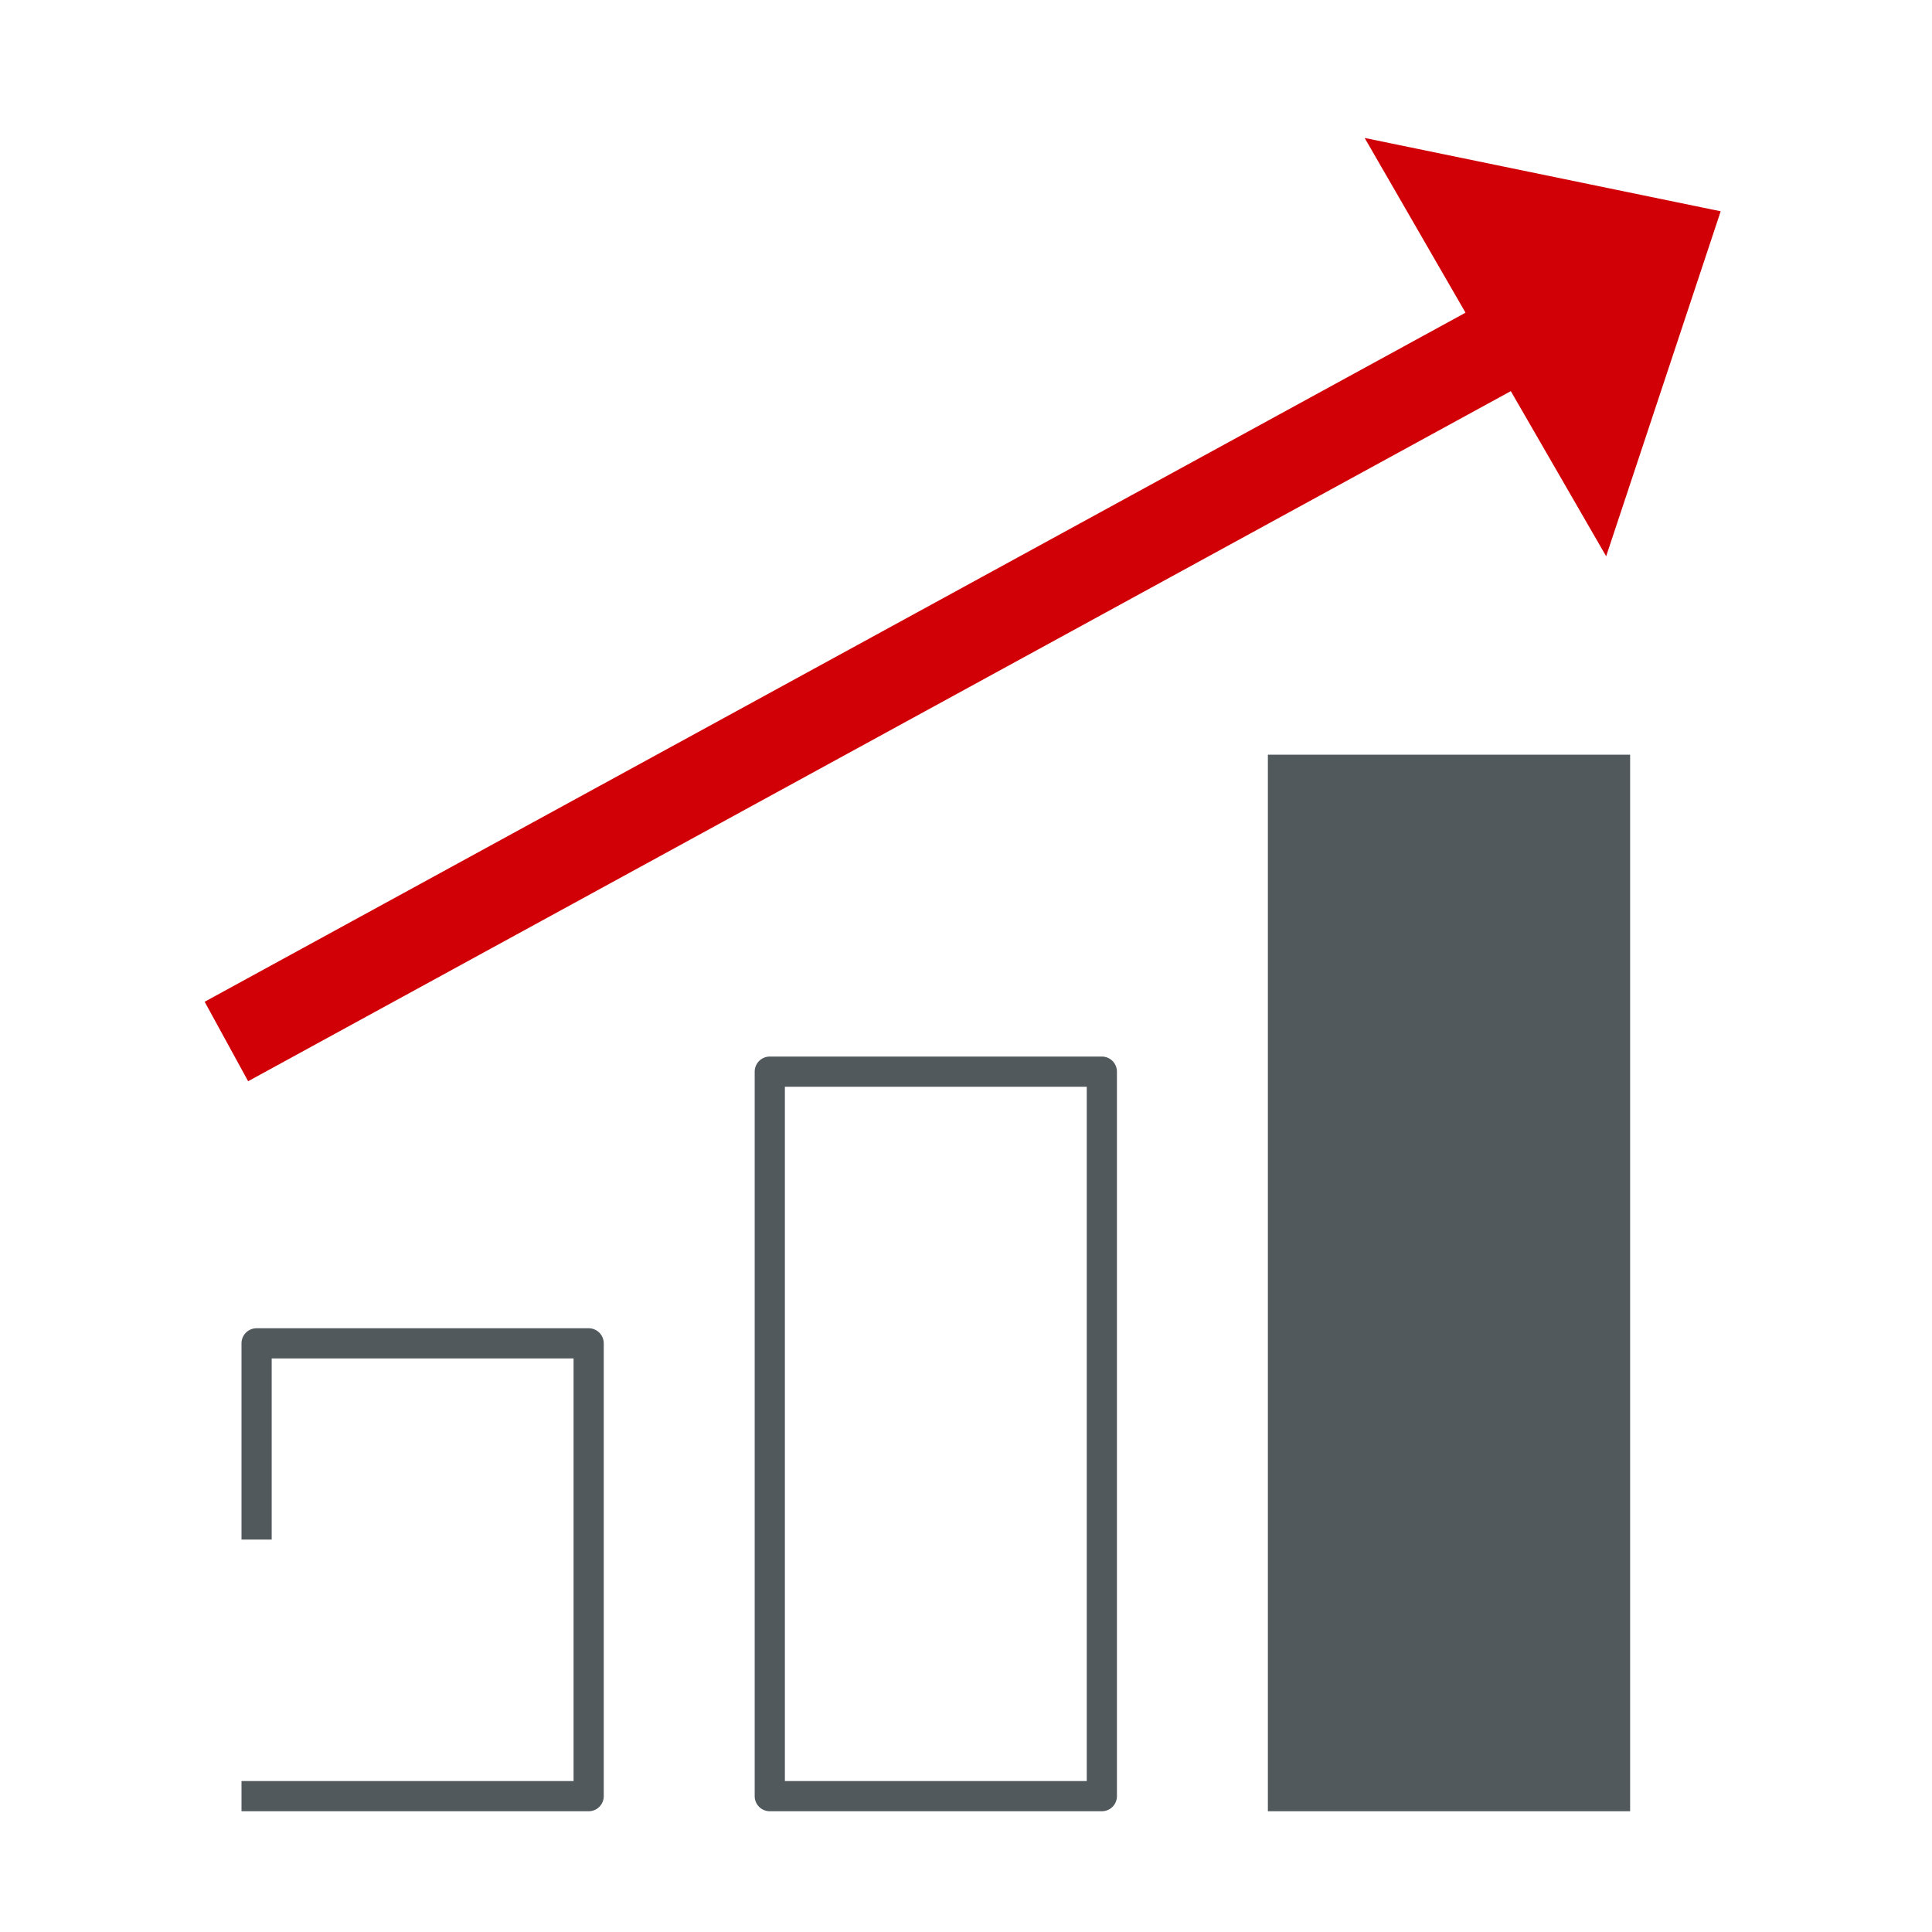
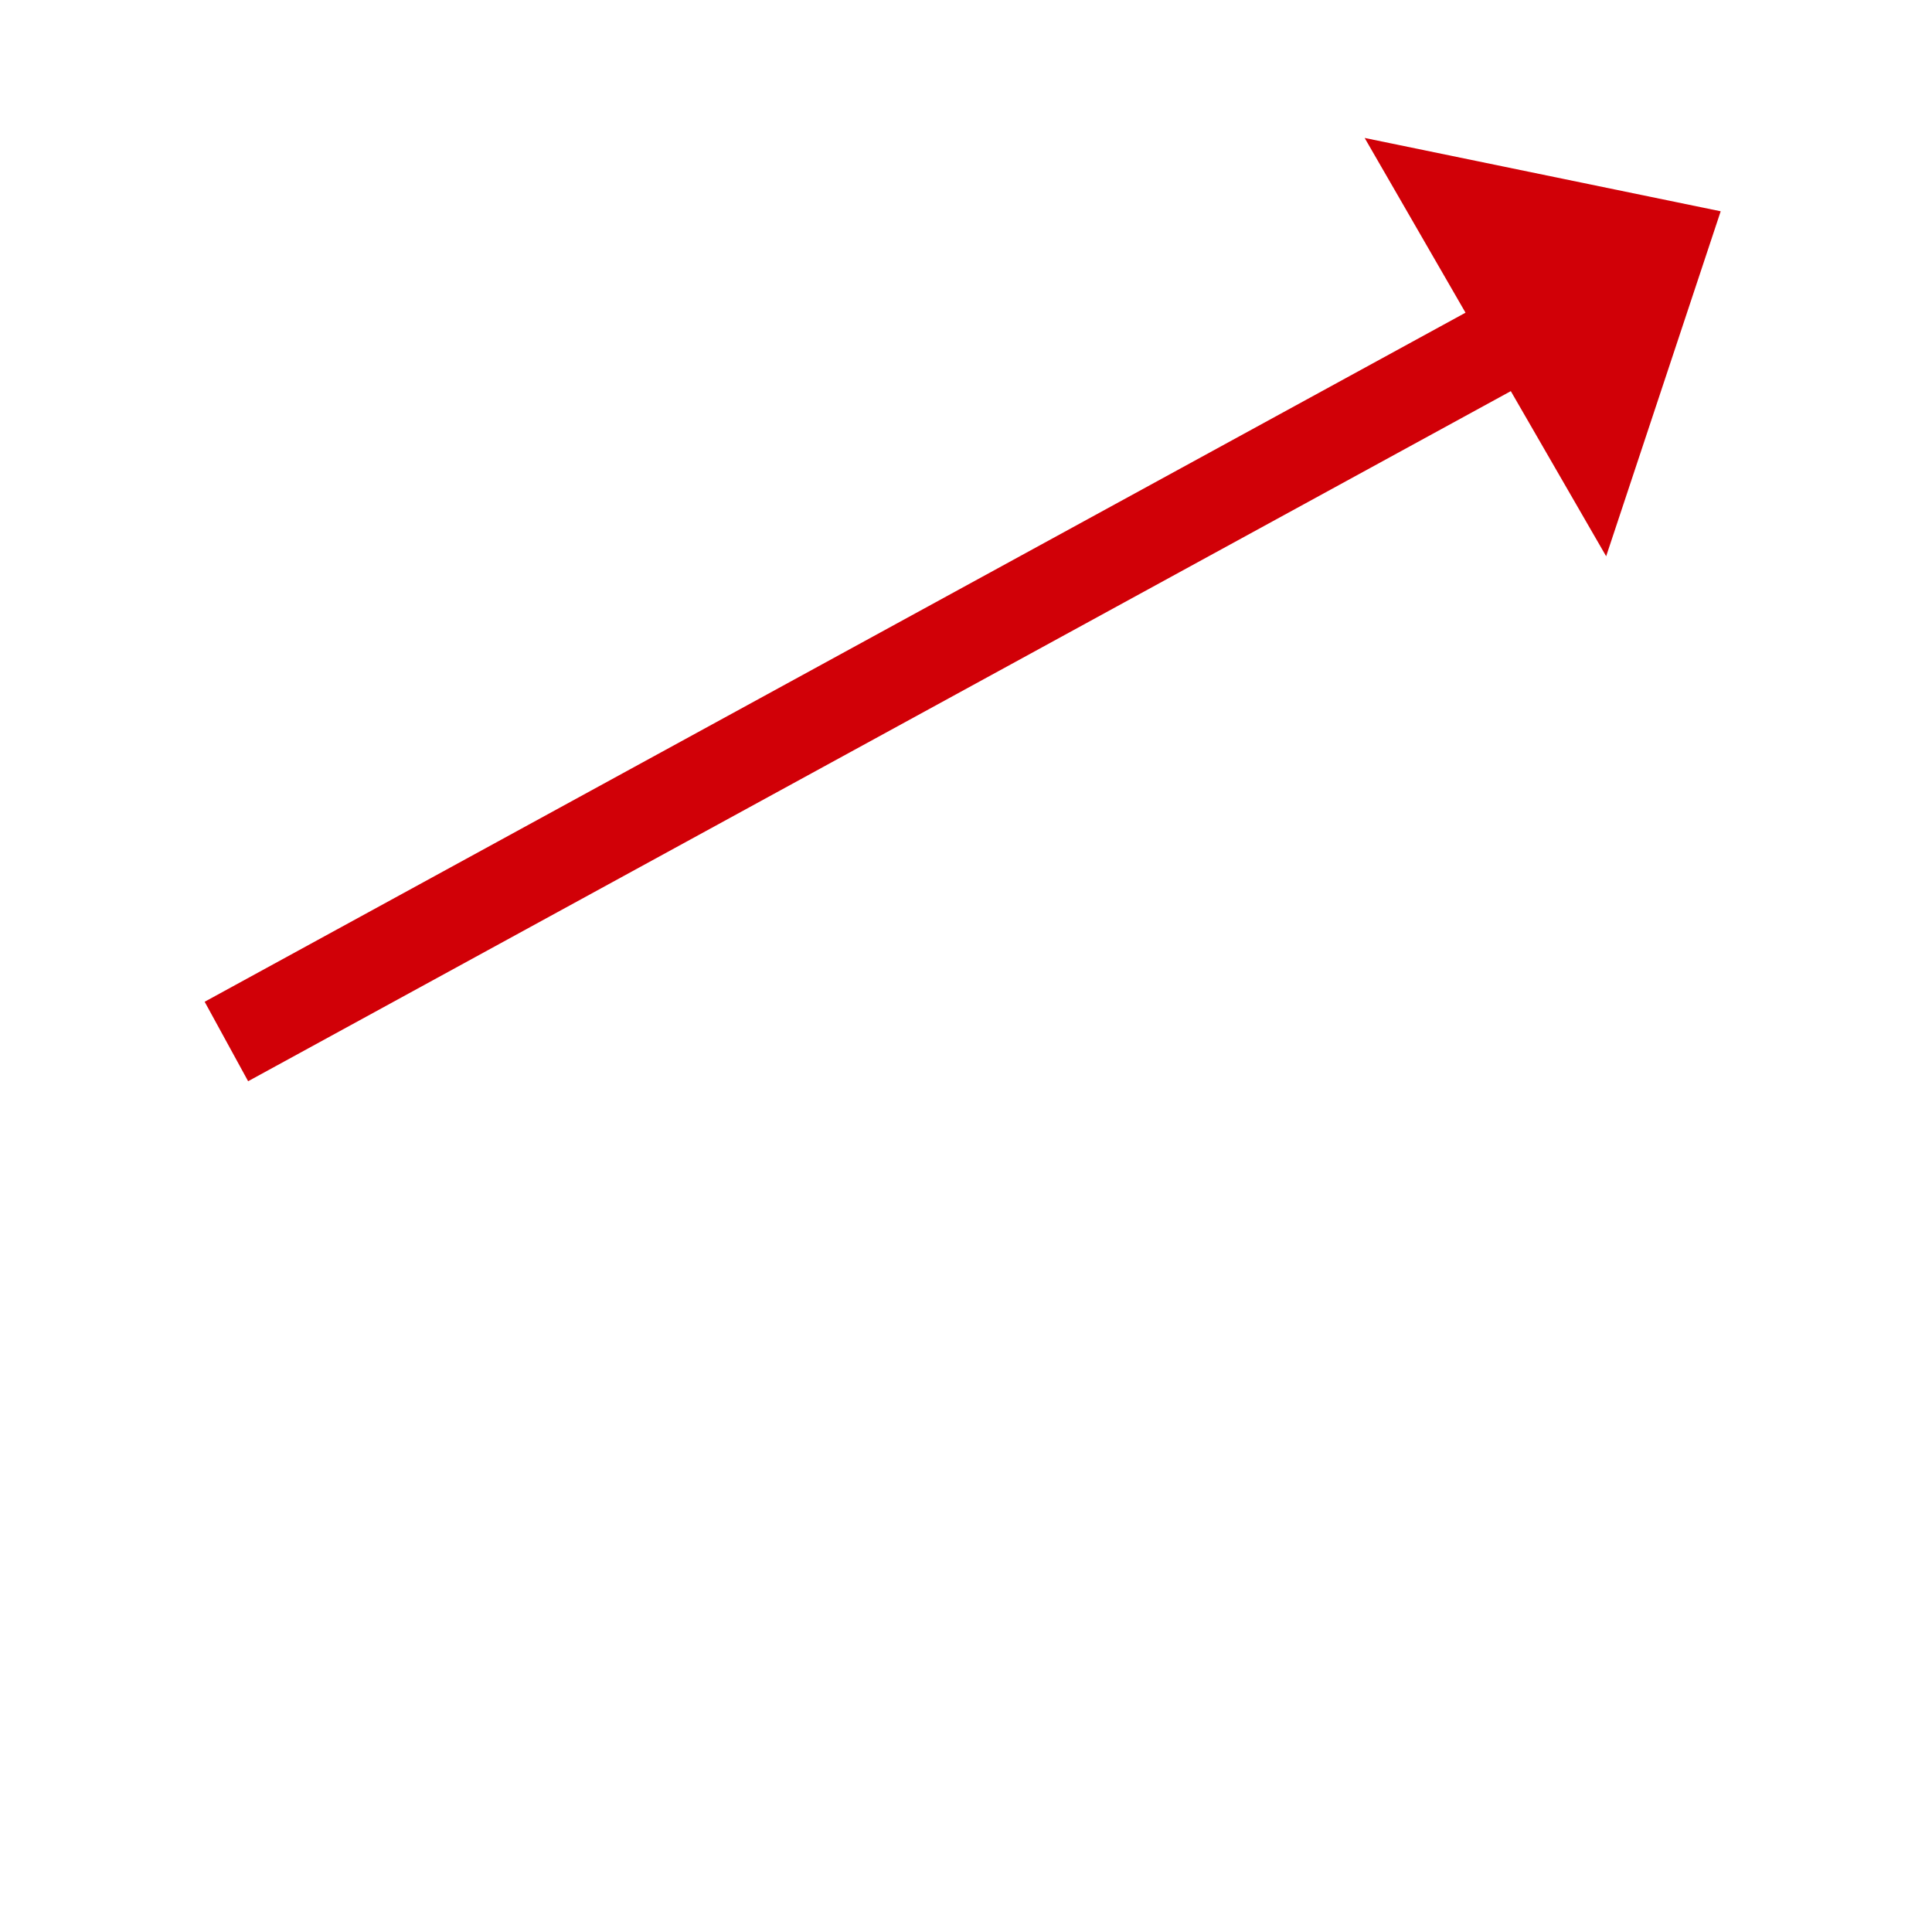
<svg xmlns="http://www.w3.org/2000/svg" width="128" height="128" viewBox="0 0 128 128" fill="none">
-   <path d="M84 50h24v70H84V50z" fill="#52595D" />
-   <path fill-rule="evenodd" clip-rule="evenodd" d="M51 70a1 1 0 0 0-1 1v48a1 1 0 0 0 1 1h22a1 1 0 0 0 1-1V71a1 1 0 0 0-1-1H51zm1 2v46h20V72H52z" fill="#52595D" />
-   <path d="M18 90v12h-2V89a1 1 0 0 1 1-1h22a1 1 0 0 1 1 1v30a1 1 0 0 1-1 1H16v-2h22V90H18z" fill="#52595D" />
  <path d="M97.094 20.716L90.412 9.14 114 13.998l-7.588 22.856-6.317-10.94-83.656 45.72-2.88-5.265 83.534-45.652z" fill="#D10007" />
</svg>